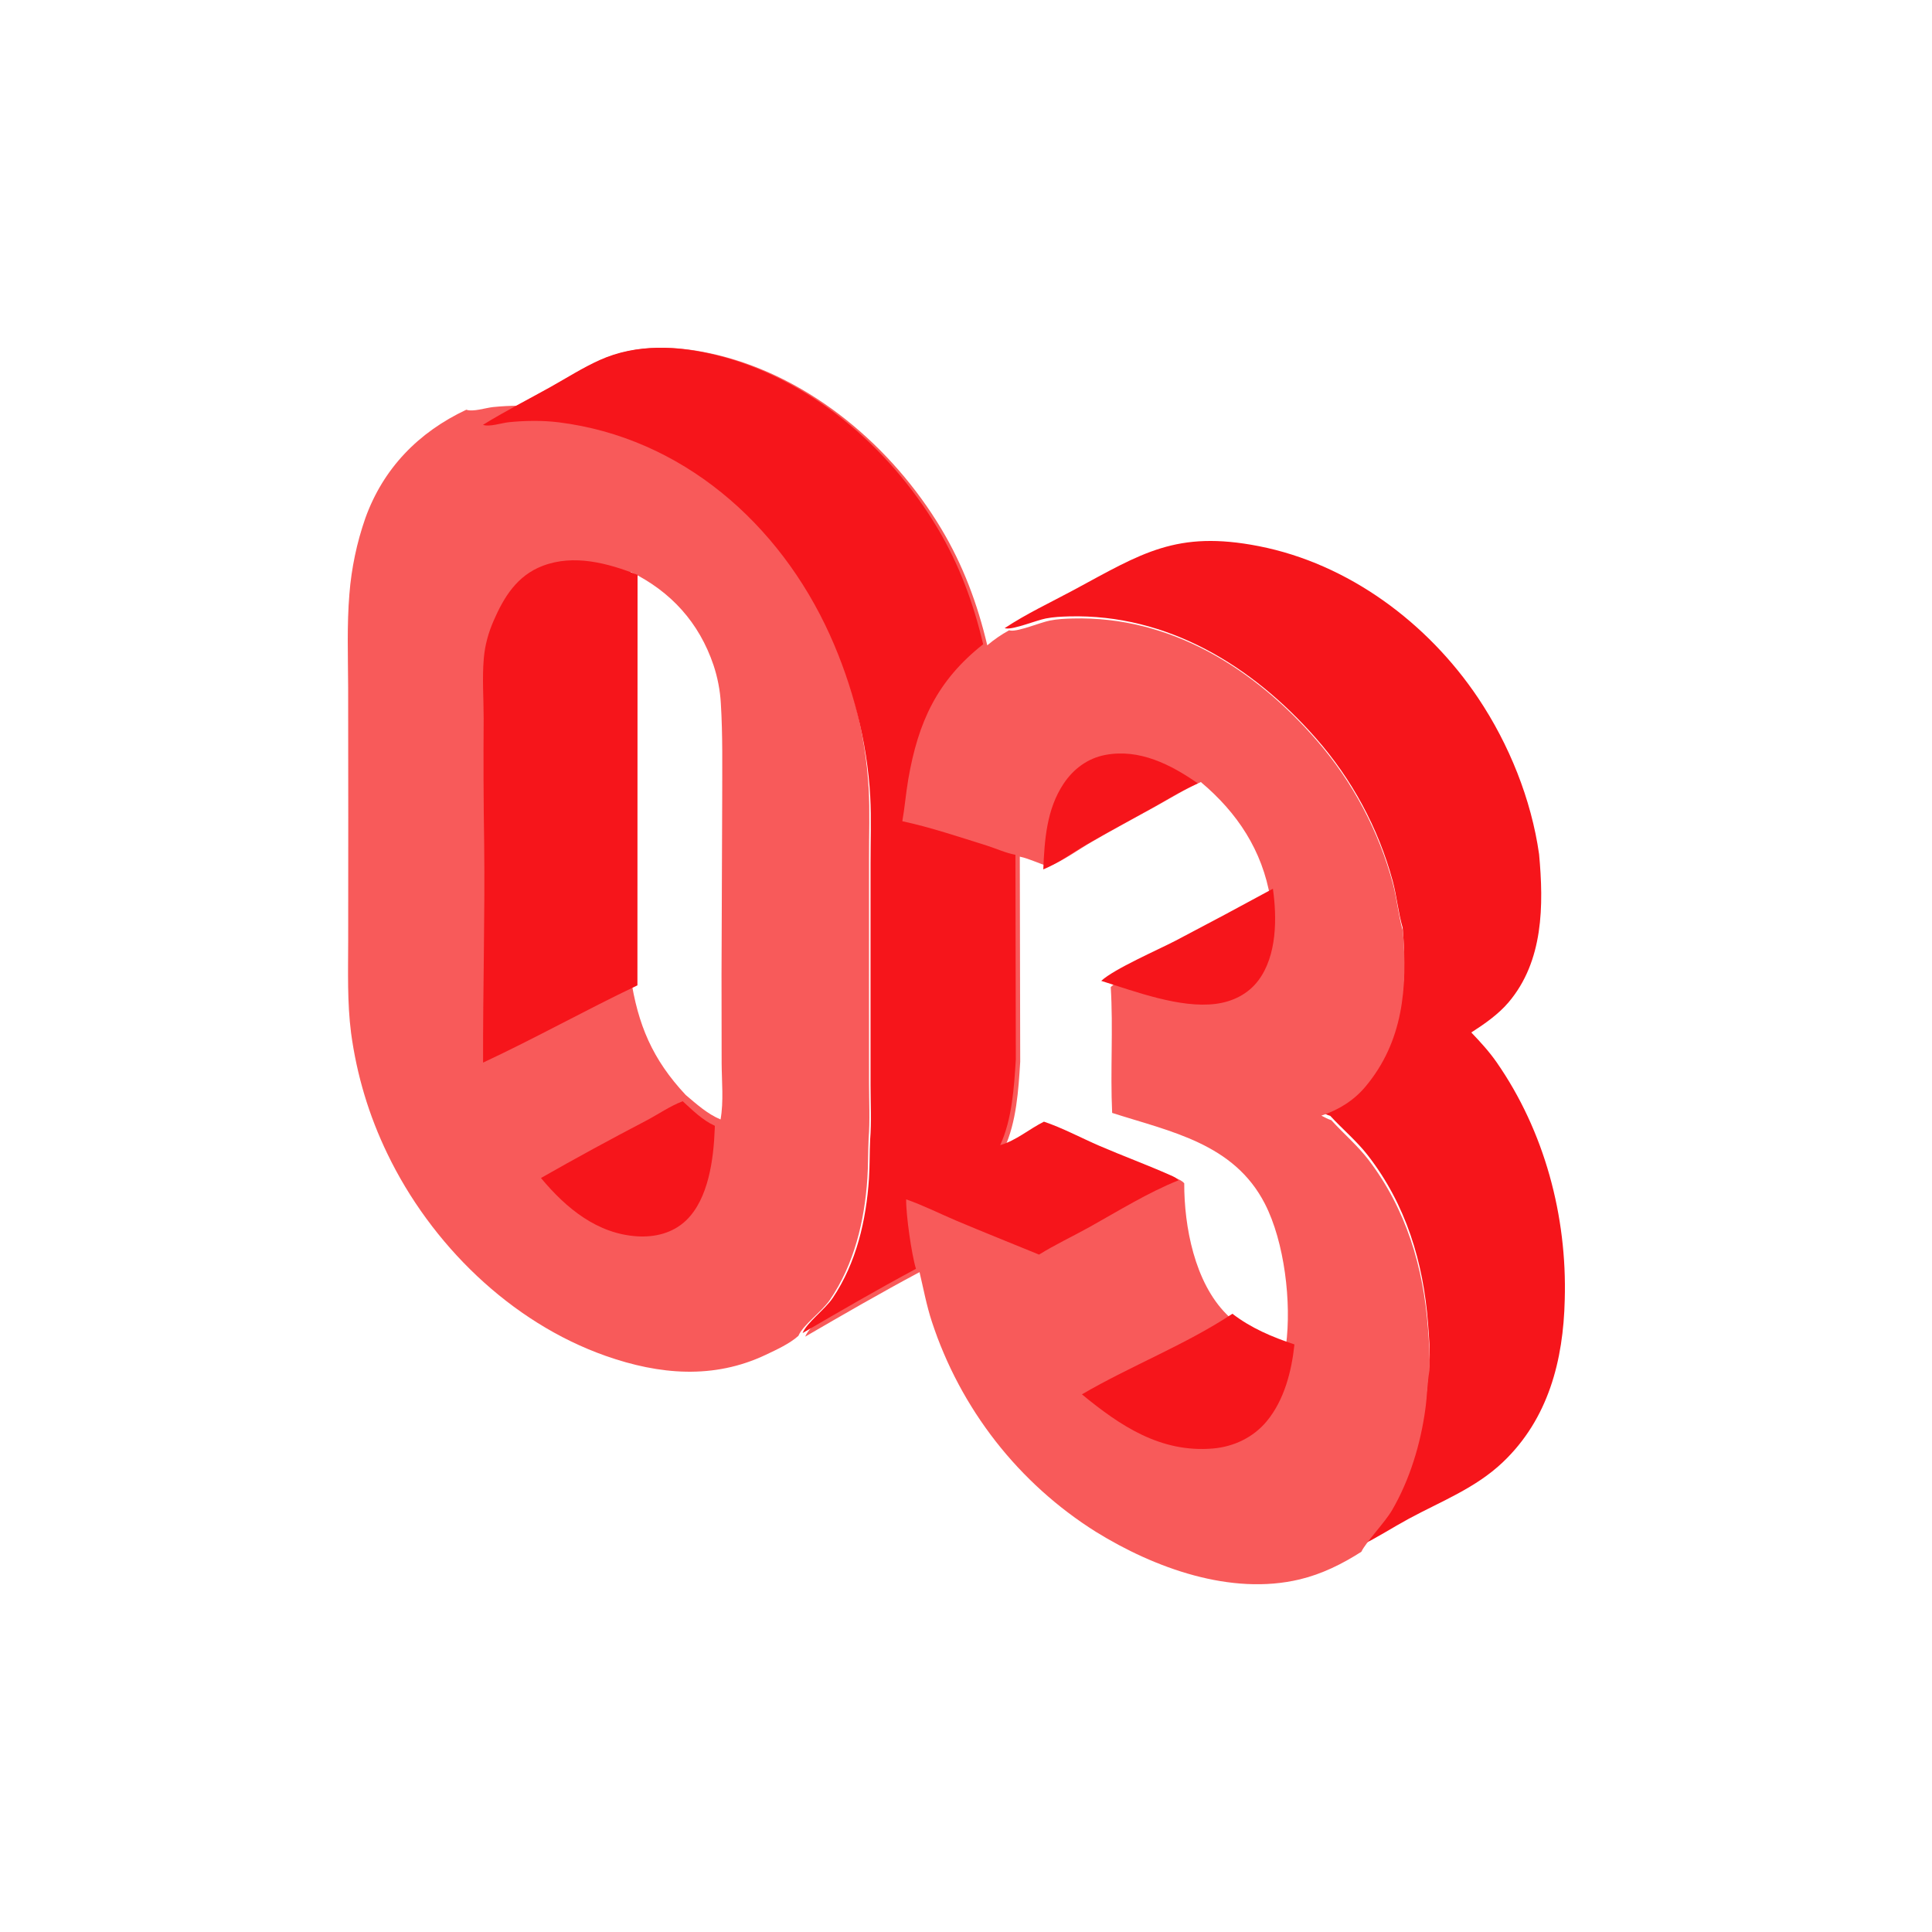
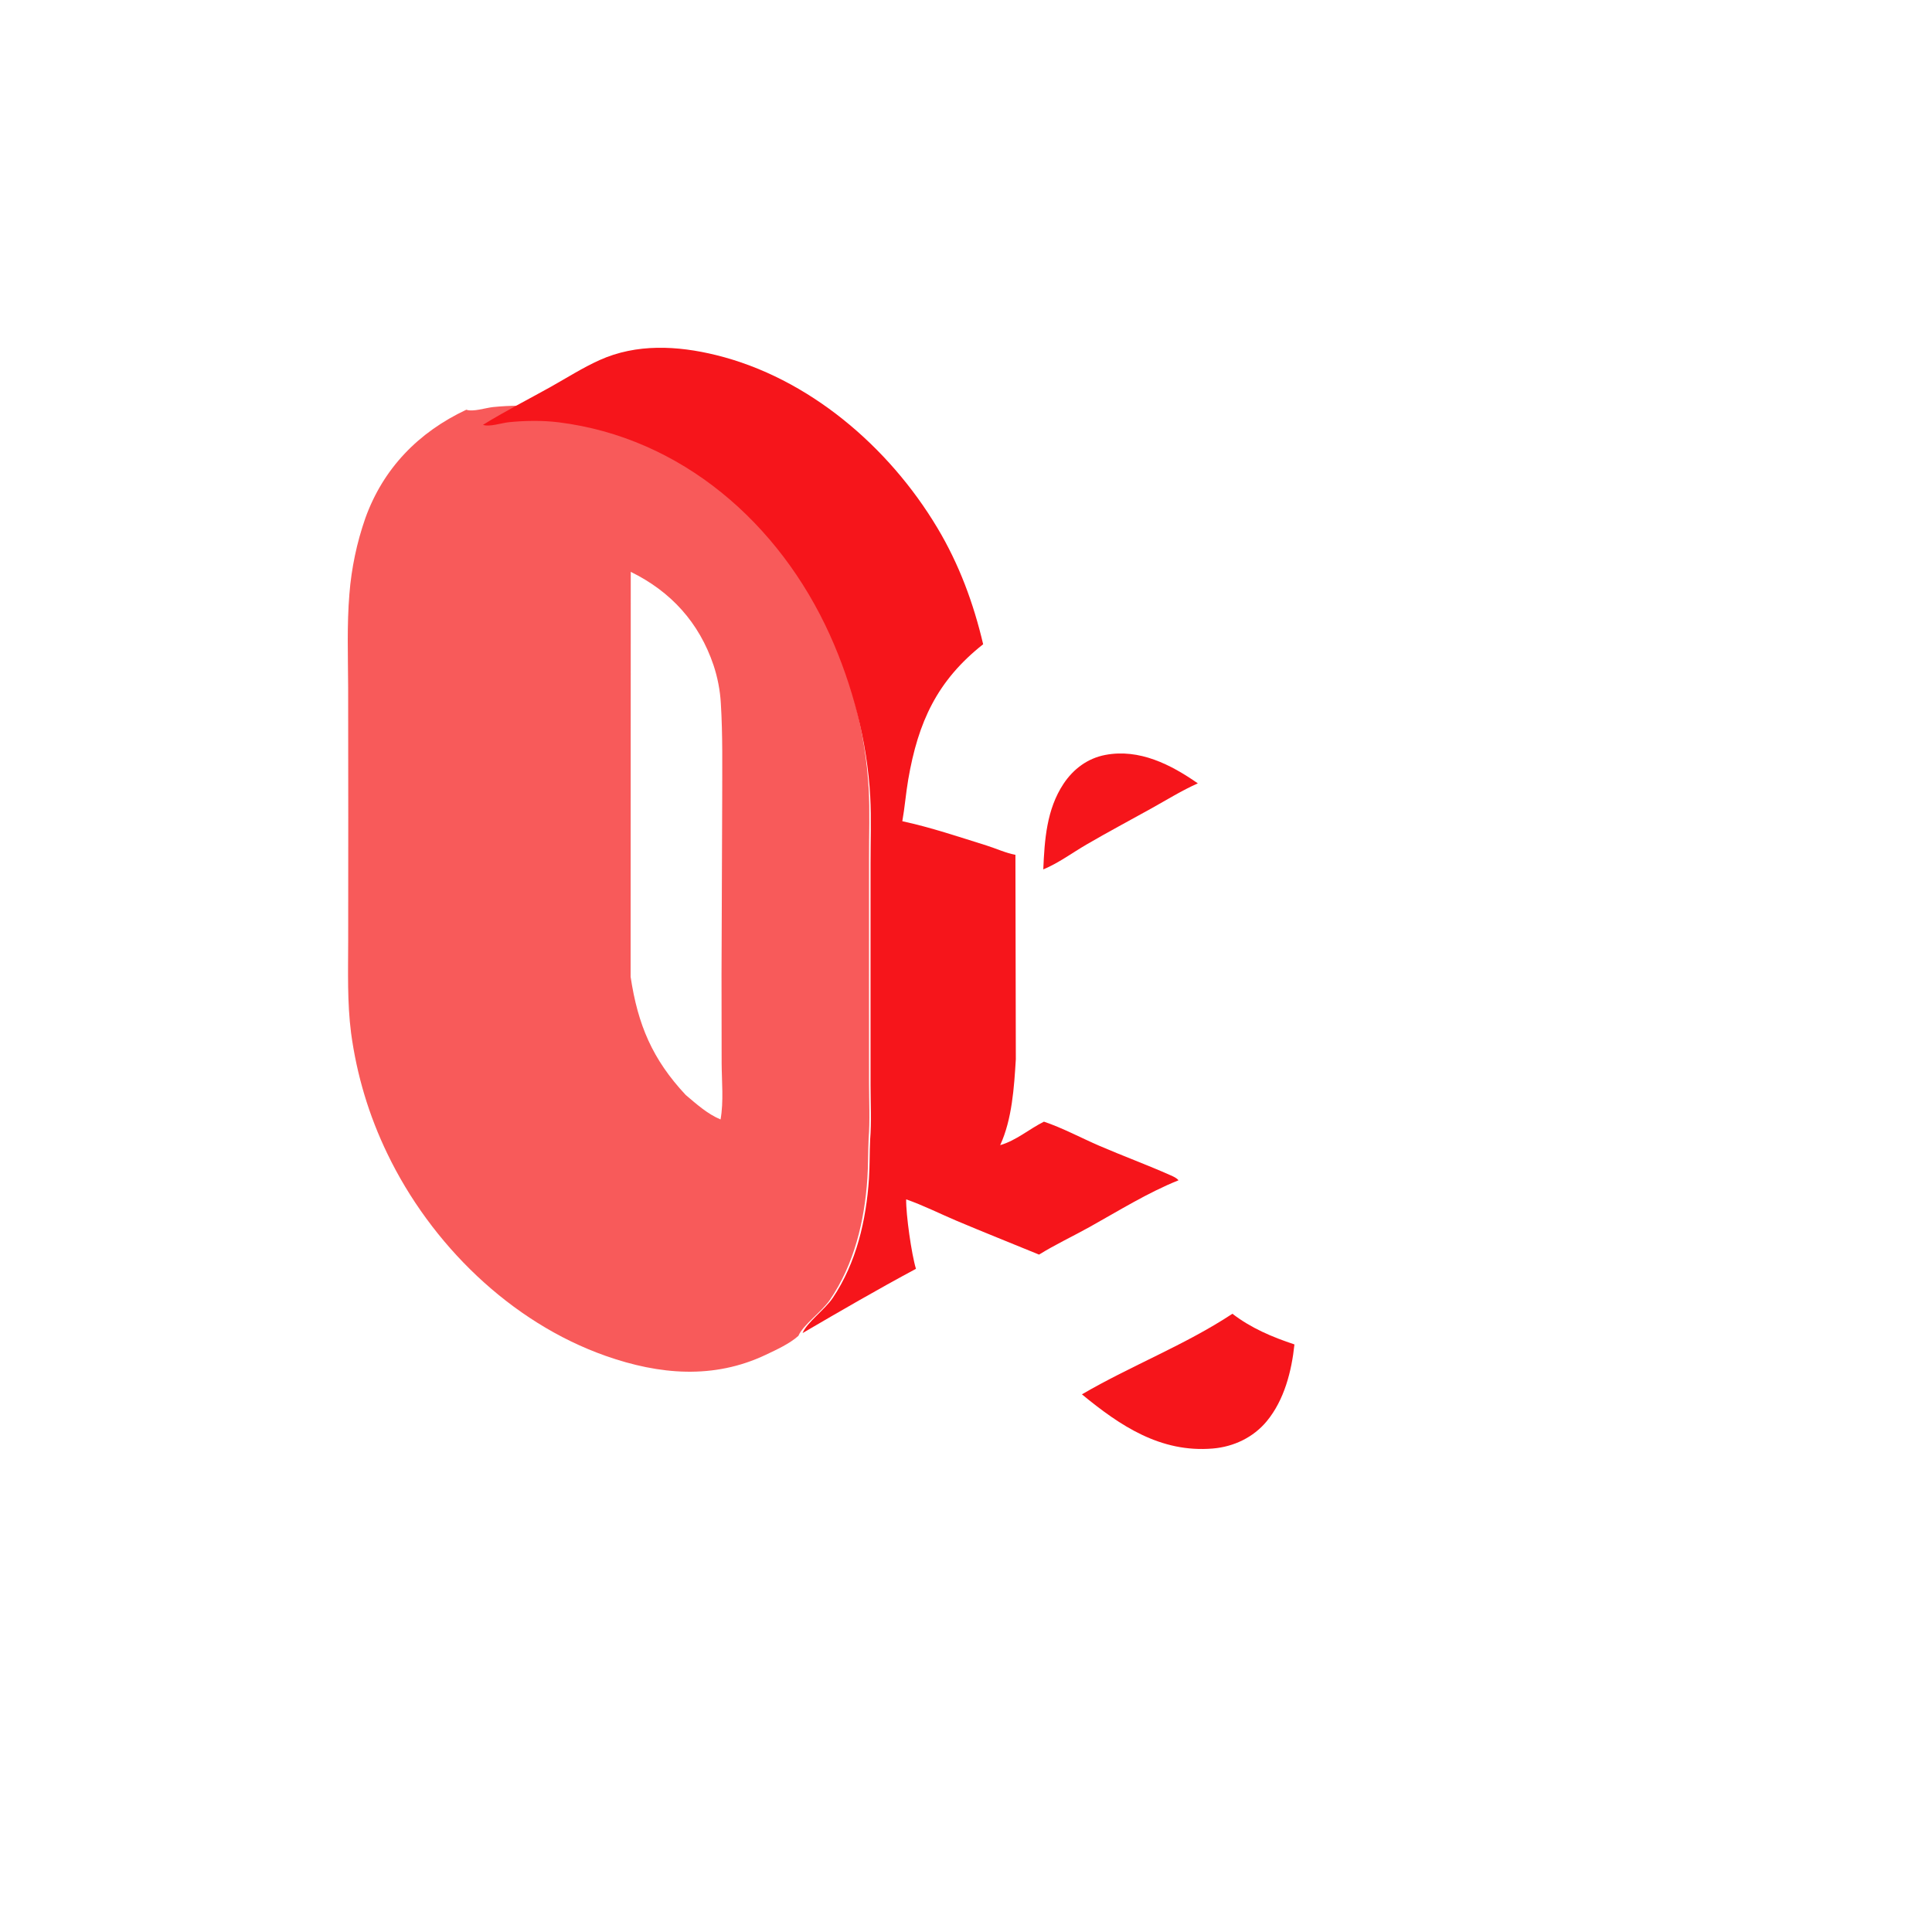
<svg xmlns="http://www.w3.org/2000/svg" width="100" height="100" viewBox="0 0 100 100" fill="none">
-   <path d="M52 32.514C53.125 31.766 54.379 31.183 55.569 30.542C59.099 28.639 60.89 27.435 65.152 28.268C69.805 29.178 73.904 32.245 76.506 36.126C78.108 38.515 79.261 41.373 79.663 44.214C79.906 46.853 79.895 49.744 78.082 51.881C77.552 52.505 76.841 52.999 76.154 53.441C76.628 53.936 77.076 54.424 77.468 54.987C79.944 58.55 81.117 62.952 80.991 67.269C80.919 70.412 80.143 73.445 77.783 75.687C76.374 77.026 74.603 77.701 72.921 78.609C72.088 79.059 71.282 79.588 70.429 80C70.648 79.529 71.662 78.488 72.035 77.856C72.962 76.287 73.527 74.446 73.776 72.649C73.865 72.007 73.874 71.354 73.981 70.714L73.992 70.646C74.026 69.926 73.969 69.21 73.914 68.493C73.673 65.332 72.772 62.346 70.803 59.806C70.228 59.064 69.493 58.451 68.857 57.76C68.678 57.708 68.504 57.607 68.336 57.525C69.232 57.232 70.026 56.755 70.638 56.037C72.622 53.708 72.844 50.922 72.602 48.02C72.372 47.242 72.298 46.388 72.084 45.594C71.992 45.254 71.89 44.916 71.778 44.582C71.666 44.247 71.545 43.916 71.414 43.588C71.283 43.261 71.143 42.937 70.994 42.617C70.844 42.297 70.686 41.982 70.519 41.671C70.351 41.36 70.175 41.054 69.99 40.753C69.805 40.452 69.612 40.157 69.41 39.867C69.208 39.577 68.998 39.292 68.78 39.014C68.562 38.736 68.336 38.464 68.102 38.199C64.83 34.479 60.449 31.772 55.333 31.905C54.934 31.916 54.523 31.935 54.131 32.012C53.64 32.108 52.494 32.581 52.081 32.528C52.054 32.525 52.027 32.519 52 32.514Z" fill="#F6151B" />
  <path d="M24.137 21.207C24.477 21.332 25.138 21.109 25.524 21.069C26.371 20.983 27.354 20.97 28.201 21.073C34.816 21.882 40.078 26.404 42.792 32.293C44.005 34.925 44.805 37.932 44.963 40.826C45.027 42.002 44.977 43.198 44.981 44.376L44.979 50.794L44.981 56.063C44.981 57.005 45.035 57.986 44.96 58.924C44.926 59.61 44.942 60.298 44.896 60.983C44.749 63.191 44.218 65.434 42.949 67.289C42.529 67.902 41.56 68.579 41.325 69.144C40.869 69.552 40.19 69.861 39.639 70.123C36.936 71.405 34.124 71.155 31.363 70.185C26.413 68.446 22.293 64.376 20.052 59.721C19.814 59.229 19.595 58.728 19.397 58.219C19.198 57.709 19.02 57.193 18.863 56.669C18.706 56.146 18.569 55.617 18.454 55.083C18.339 54.549 18.245 54.011 18.172 53.47C17.968 51.889 18.02 50.277 18.022 48.688L18.026 42.293L18.02 35.585C18.013 33.974 17.952 32.354 18.085 30.746C18.111 30.411 18.148 30.077 18.196 29.745C18.244 29.412 18.303 29.081 18.372 28.752C18.441 28.423 18.521 28.097 18.611 27.773C18.702 27.449 18.802 27.129 18.913 26.811C19.841 24.24 21.662 22.369 24.137 21.207ZM32.648 29.599L32.641 50.563C33.014 53.036 33.763 54.826 35.493 56.676C36.052 57.148 36.612 57.656 37.296 57.943C37.461 57.02 37.358 55.973 37.352 55.036L37.346 50.43L37.381 41.406C37.38 39.739 37.413 38.062 37.31 36.397C37.291 36.062 37.249 35.73 37.185 35.4C37.122 35.07 37.037 34.746 36.931 34.427C36.189 32.232 34.733 30.619 32.648 29.599Z" fill="#F85A5A" />
-   <path d="M35.337 57C35.853 57.474 36.369 57.985 37 58.272L36.995 58.422C36.938 59.993 36.673 62.052 35.517 63.164C34.823 63.831 33.894 64.047 32.987 63.992C30.935 63.865 29.326 62.569 28 60.973C29.795 59.951 31.607 58.964 33.434 58.011C34.057 57.684 34.686 57.245 35.337 57Z" fill="#F6151B" />
-   <path d="M25.004 55C24.993 51.227 25.104 47.453 25.061 43.68C25.026 41.514 25.018 39.348 25.034 37.182C25.034 36.15 24.952 35.088 25.043 34.06C25.103 33.384 25.28 32.744 25.555 32.117C26.08 30.916 26.752 29.8 28.086 29.29C29.707 28.67 31.463 29.149 33 29.751L32.993 51.002C30.303 52.282 27.709 53.738 25.004 55Z" fill="#F6151B" />
-   <path d="M25 22.003C26.136 21.303 27.343 20.694 28.509 20.045C29.363 19.57 30.197 19.039 31.088 18.639C33.011 17.776 35.148 17.889 37.157 18.379C41.99 19.56 46.176 23.133 48.715 27.361C49.847 29.247 50.596 31.263 51.101 33.401C51.452 33.104 51.828 32.845 52.231 32.624C52.257 32.629 52.284 32.635 52.311 32.639C52.719 32.692 53.853 32.217 54.339 32.12C54.727 32.042 55.133 32.023 55.528 32.013C60.59 31.879 64.924 34.598 68.162 38.334C68.393 38.6 68.617 38.873 68.833 39.153C69.049 39.432 69.257 39.718 69.456 40.009C69.656 40.3 69.847 40.597 70.03 40.9C70.213 41.202 70.388 41.509 70.553 41.821C70.719 42.134 70.876 42.45 71.023 42.772C71.171 43.093 71.31 43.418 71.439 43.747C71.569 44.076 71.689 44.409 71.799 44.745C71.91 45.081 72.011 45.42 72.102 45.761C72.314 46.559 72.387 47.416 72.615 48.198C72.854 51.112 72.634 53.911 70.671 56.25C70.066 56.971 69.28 57.45 68.394 57.745C68.56 57.827 68.732 57.928 68.909 57.98C69.539 58.675 70.266 59.291 70.835 60.035C72.783 62.587 73.674 65.586 73.913 68.76C73.967 69.481 74.023 70.2 73.99 70.923L73.978 70.991C73.873 71.634 73.865 72.289 73.776 72.935C73.53 74.74 72.971 76.588 72.054 78.165C71.685 78.799 70.681 79.845 70.465 80.318C69.481 80.949 68.419 81.475 67.278 81.748C63.709 82.603 59.747 81.158 56.724 79.287C56.6 79.209 56.477 79.13 56.354 79.049C56.232 78.969 56.111 78.887 55.99 78.804C55.87 78.721 55.75 78.636 55.632 78.55C55.513 78.465 55.395 78.378 55.279 78.289C55.162 78.201 55.046 78.111 54.931 78.02C54.817 77.93 54.703 77.838 54.59 77.744C54.477 77.651 54.365 77.556 54.255 77.46C54.144 77.365 54.034 77.268 53.925 77.169C53.817 77.071 53.709 76.972 53.602 76.871C53.496 76.771 53.39 76.669 53.286 76.566C53.182 76.463 53.078 76.359 52.976 76.254C52.874 76.149 52.773 76.043 52.673 75.936C52.573 75.828 52.475 75.72 52.377 75.611C52.28 75.501 52.183 75.391 52.088 75.279C51.993 75.168 51.899 75.055 51.806 74.941C51.714 74.828 51.622 74.713 51.532 74.598C51.442 74.482 51.353 74.365 51.265 74.248C51.177 74.13 51.091 74.012 51.006 73.892C50.921 73.773 50.837 73.653 50.754 73.531C50.672 73.41 50.59 73.288 50.51 73.165C50.43 73.042 50.352 72.918 50.275 72.793C50.197 72.669 50.121 72.543 50.047 72.417C49.972 72.29 49.899 72.163 49.827 72.035C49.755 71.907 49.685 71.778 49.616 71.649C49.547 71.519 49.479 71.389 49.413 71.258C49.346 71.127 49.282 70.995 49.218 70.863C49.155 70.731 49.093 70.597 49.032 70.464C48.972 70.33 48.913 70.195 48.855 70.06C48.797 69.925 48.741 69.79 48.686 69.653C48.632 69.517 48.578 69.38 48.526 69.243C48.475 69.105 48.424 68.968 48.376 68.829C48.327 68.69 48.279 68.551 48.234 68.412C47.96 67.583 47.796 66.696 47.595 65.846C45.595 66.913 43.637 68.045 41.677 69.184C41.905 68.628 42.845 67.961 43.253 67.358C44.484 65.532 44.999 63.325 45.142 61.152C45.186 60.477 45.171 59.8 45.204 59.125C45.277 58.202 45.225 57.237 45.224 56.309L45.223 51.124L45.224 44.807C45.221 43.647 45.269 42.47 45.207 41.312C45.054 38.464 44.278 35.505 43.101 32.915C40.467 27.118 35.361 22.667 28.942 21.872C28.121 21.77 27.167 21.782 26.345 21.868C25.971 21.907 25.329 22.126 25 22.003ZM62.156 40.479C61.351 40.835 60.576 41.316 59.806 41.744C58.703 42.355 57.586 42.949 56.497 43.582C55.782 43.997 55.06 44.534 54.299 44.845C53.786 44.712 53.305 44.449 52.785 44.34L52.806 54.959C52.716 56.421 52.61 58.079 51.989 59.422C52.833 59.176 53.498 58.588 54.273 58.201C55.25 58.529 56.21 59.044 57.16 59.453C58.393 59.983 59.664 60.447 60.888 60.989C61.037 61.055 61.189 61.121 61.296 61.247C61.289 63.495 61.84 66.384 63.492 68.031C63.536 68.075 63.58 68.117 63.624 68.16C64.507 68.85 65.508 69.281 66.562 69.637C66.858 67.427 66.487 64.284 65.469 62.304C63.864 59.183 60.603 58.578 57.565 57.604C57.463 55.434 57.625 53.264 57.492 51.09C58.114 50.492 60.227 49.541 61.075 49.083C62.642 48.233 64.202 47.37 65.754 46.494C65.336 44.013 64.044 42.065 62.156 40.479Z" fill="#F85A5A" />
  <path d="M54 45C54.066 43.462 54.173 41.89 55.047 40.571C55.558 39.799 56.297 39.249 57.211 39.075C58.966 38.742 60.598 39.568 62 40.547C61.181 40.91 60.391 41.401 59.607 41.837C58.485 42.461 57.347 43.066 56.238 43.712C55.51 44.135 54.775 44.682 54 45Z" fill="#F6151B" />
-   <path d="M65.885 46C66.099 47.505 66.1 49.46 65.132 50.748C64.604 51.451 63.81 51.845 62.934 51.959C61.08 52.2 58.761 51.32 57 50.77C57.668 50.149 59.941 49.162 60.853 48.687C62.538 47.805 64.215 46.909 65.885 46Z" fill="#F6151B" />
  <path d="M63.79 68C64.755 68.742 65.848 69.205 67 69.587C66.856 70.968 66.474 72.466 65.568 73.561C64.877 74.398 63.859 74.884 62.777 74.975C60.069 75.204 57.973 73.796 56 72.171C58.537 70.689 61.341 69.616 63.79 68Z" fill="#F6151B" />
  <path d="M25 21.989C26.126 21.291 27.324 20.684 28.481 20.038C29.327 19.565 30.154 19.035 31.038 18.637C32.946 17.777 35.065 17.889 37.058 18.378C41.851 19.554 46.004 23.115 48.521 27.327C49.644 29.206 50.387 31.215 50.888 33.346C48.507 35.229 47.524 37.36 47.01 40.347C46.887 41.064 46.831 41.792 46.704 42.506C48.18 42.824 49.628 43.315 51.069 43.765C51.556 43.918 52.059 44.153 52.558 44.245L52.579 54.827C52.49 56.283 52.385 57.935 51.769 59.273C52.605 59.029 53.265 58.442 54.034 58.057C55.003 58.383 55.955 58.897 56.897 59.304C58.12 59.832 59.381 60.294 60.595 60.835C60.743 60.901 60.894 60.966 61 61.092C59.416 61.727 57.889 62.678 56.398 63.509C55.535 63.99 54.618 64.418 53.781 64.938C52.354 64.351 50.921 63.783 49.499 63.182C48.646 62.821 47.773 62.38 46.903 62.079C46.888 62.861 47.183 64.938 47.41 65.674C45.427 66.737 43.485 67.865 41.541 69C41.767 68.446 42.7 67.782 43.104 67.18C44.325 65.362 44.836 63.162 44.978 60.997C45.022 60.325 45.006 59.65 45.039 58.977C45.111 58.057 45.059 57.096 45.059 56.172L45.058 51.005L45.059 44.71C45.056 43.555 45.104 42.382 45.042 41.228C44.89 38.391 44.12 35.442 42.953 32.861C40.341 27.086 35.277 22.65 28.91 21.858C28.095 21.756 27.149 21.769 26.334 21.854C25.963 21.892 25.326 22.111 25 21.989Z" fill="#F6151B" />
</svg>